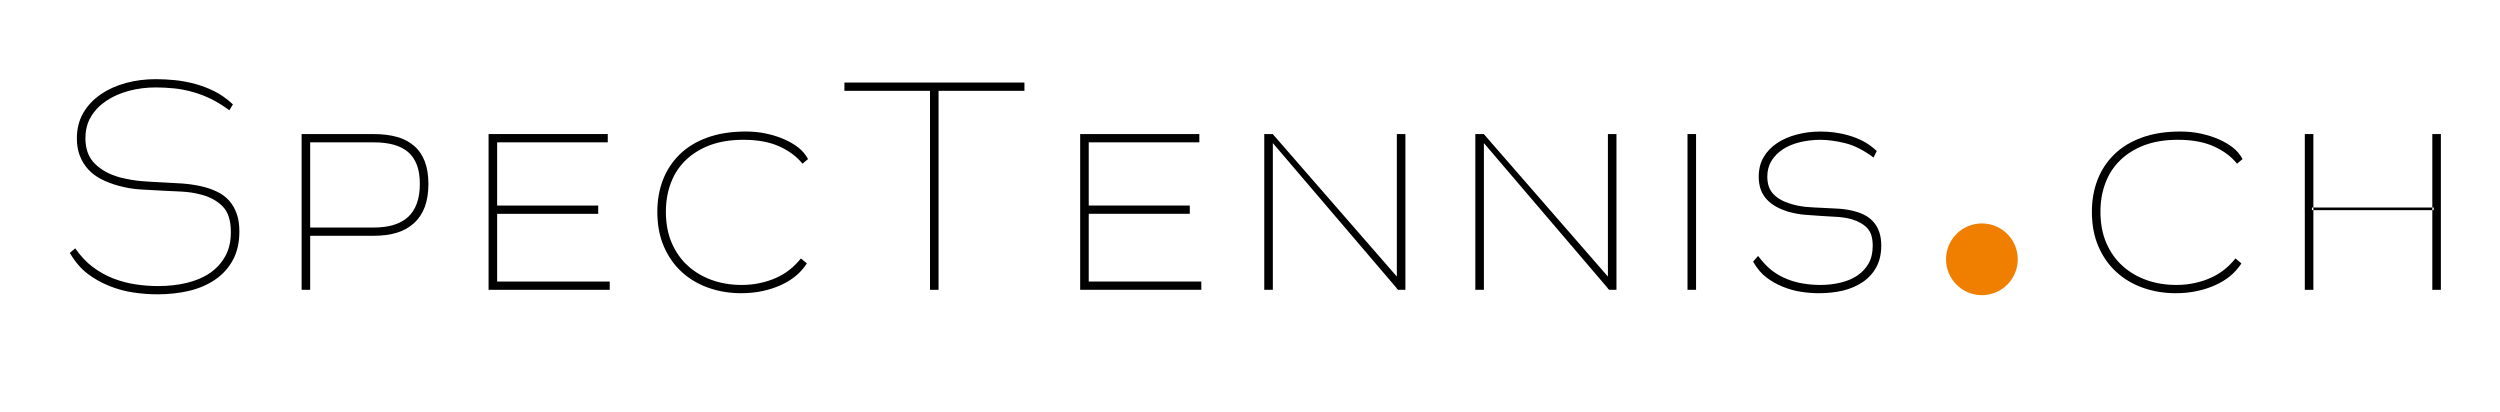
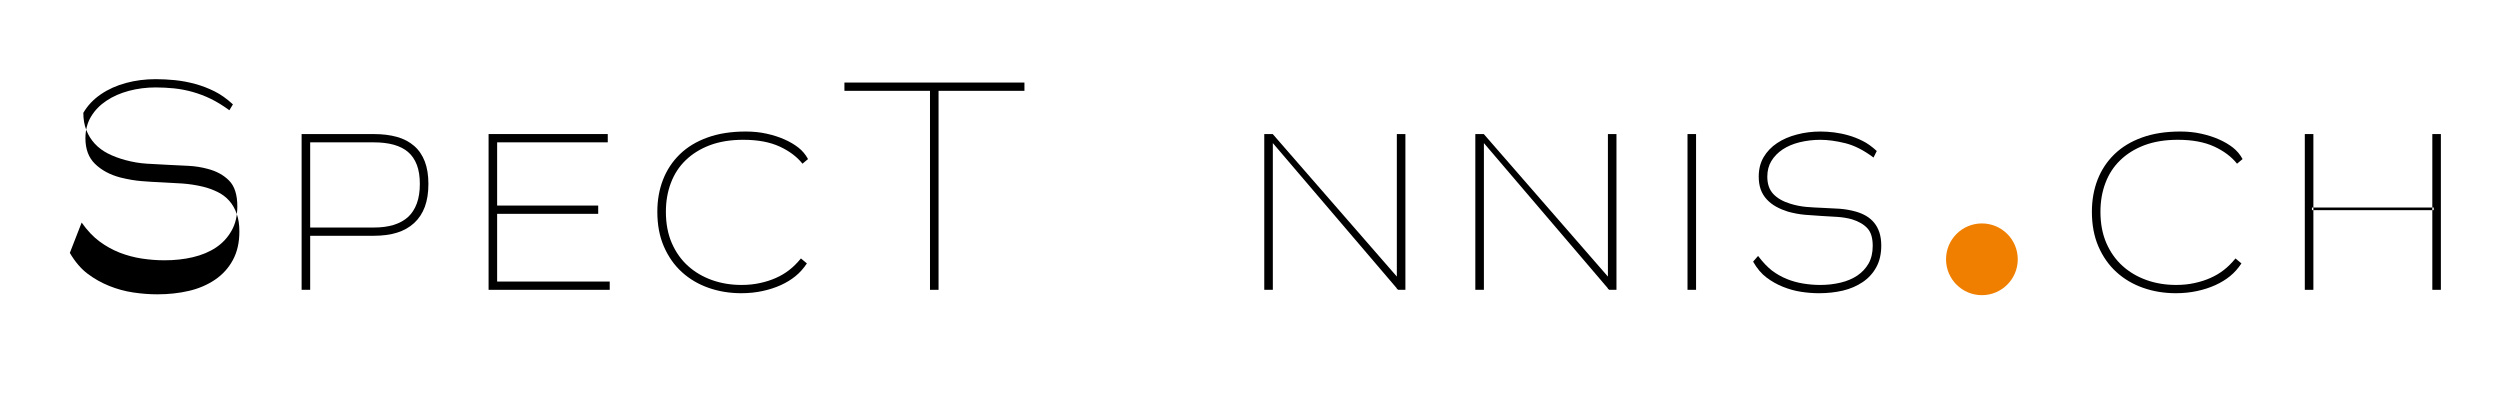
<svg xmlns="http://www.w3.org/2000/svg" version="1.1" id="Ebene_1" x="0px" y="0px" width="358px" height="59px" viewBox="0 0 358 59" enable-background="new 0 0 358 59" xml:space="preserve">
  <g>
-     <path d="M33.355,14.945c-0.871-0.802-1.748-1.425-2.631-1.864c-0.876-0.437-1.794-0.793-2.759-1.055   c-0.959-0.267-1.925-0.444-2.897-0.547c-0.965-0.095-1.89-0.144-2.767-0.144c-1.479,0-2.897,0.178-4.246,0.542   c-1.35,0.362-2.555,0.904-3.609,1.623c-1.055,0.72-1.897,1.604-2.513,2.658c-0.617,1.055-0.925,2.28-0.925,3.691   c0,0.917,0.145,1.746,0.432,2.479c0.286,0.733,0.691,1.376,1.205,1.938c0.52,0.563,1.144,1.028,1.884,1.405   c0.732,0.376,1.568,0.691,2.505,0.945c1.021,0.274,2.041,0.452,3.056,0.513c1.013,0.068,2.027,0.124,3.027,0.166   c1,0.04,1.973,0.088,2.93,0.143c0.953,0.048,1.87,0.192,2.761,0.432c1.267,0.328,2.295,0.889,3.075,1.684   c0.788,0.795,1.178,2.02,1.178,3.678c0,1.369-0.273,2.534-0.828,3.5c-0.549,0.972-1.288,1.773-2.219,2.397   c-0.939,0.629-2.041,1.09-3.309,1.39c-1.273,0.302-2.63,0.445-4.081,0.445c-1.062,0-2.151-0.082-3.261-0.252   c-1.109-0.172-2.171-0.459-3.184-0.855c-1.013-0.407-1.966-0.933-2.856-1.596c-0.896-0.659-1.746-1.562-2.554-2.699L10,36.215   c0.747,1.274,1.596,2.268,2.548,2.987c0.959,0.72,1.992,1.302,3.102,1.745c1.109,0.446,2.253,0.76,3.424,0.933   c1.164,0.177,2.322,0.266,3.466,0.266c1.602,0,3.11-0.165,4.514-0.492c1.404-0.329,2.644-0.862,3.732-1.596   c1.082-0.734,1.939-1.67,2.562-2.822c0.623-1.151,0.931-2.512,0.931-4.088c0-0.972-0.123-1.821-0.384-2.541   c-0.253-0.725-0.615-1.35-1.081-1.875c-0.466-0.521-1.028-0.945-1.692-1.26c-0.657-0.317-1.335-0.562-2.034-0.734   c-1.001-0.239-1.987-0.389-2.959-0.459c-0.972-0.068-1.945-0.122-2.917-0.164c-0.979-0.042-1.953-0.096-2.917-0.178   c-0.966-0.076-2.007-0.254-3.117-0.534c-1.465-0.396-2.649-1.041-3.567-1.932c-0.918-0.891-1.377-2.116-1.377-3.664   c0-1.185,0.267-2.225,0.808-3.116c0.542-0.898,1.274-1.65,2.205-2.267c0.925-0.623,2-1.089,3.219-1.417   c1.226-0.322,2.5-0.487,3.835-0.487c0.856,0,1.739,0.048,2.637,0.136c0.904,0.097,1.795,0.268,2.671,0.515   c0.884,0.254,1.74,0.576,2.569,0.979c0.828,0.404,1.718,0.945,2.67,1.638L33.355,14.945L33.355,14.945z" />
+     <path d="M33.355,14.945c-0.871-0.802-1.748-1.425-2.631-1.864c-0.876-0.437-1.794-0.793-2.759-1.055   c-0.959-0.267-1.925-0.444-2.897-0.547c-0.965-0.095-1.89-0.144-2.767-0.144c-1.479,0-2.897,0.178-4.246,0.542   c-1.35,0.362-2.555,0.904-3.609,1.623c-1.055,0.72-1.897,1.604-2.513,2.658c0,0.917,0.145,1.746,0.432,2.479c0.286,0.733,0.691,1.376,1.205,1.938c0.52,0.563,1.144,1.028,1.884,1.405   c0.732,0.376,1.568,0.691,2.505,0.945c1.021,0.274,2.041,0.452,3.056,0.513c1.013,0.068,2.027,0.124,3.027,0.166   c1,0.04,1.973,0.088,2.93,0.143c0.953,0.048,1.87,0.192,2.761,0.432c1.267,0.328,2.295,0.889,3.075,1.684   c0.788,0.795,1.178,2.02,1.178,3.678c0,1.369-0.273,2.534-0.828,3.5c-0.549,0.972-1.288,1.773-2.219,2.397   c-0.939,0.629-2.041,1.09-3.309,1.39c-1.273,0.302-2.63,0.445-4.081,0.445c-1.062,0-2.151-0.082-3.261-0.252   c-1.109-0.172-2.171-0.459-3.184-0.855c-1.013-0.407-1.966-0.933-2.856-1.596c-0.896-0.659-1.746-1.562-2.554-2.699L10,36.215   c0.747,1.274,1.596,2.268,2.548,2.987c0.959,0.72,1.992,1.302,3.102,1.745c1.109,0.446,2.253,0.76,3.424,0.933   c1.164,0.177,2.322,0.266,3.466,0.266c1.602,0,3.11-0.165,4.514-0.492c1.404-0.329,2.644-0.862,3.732-1.596   c1.082-0.734,1.939-1.67,2.562-2.822c0.623-1.151,0.931-2.512,0.931-4.088c0-0.972-0.123-1.821-0.384-2.541   c-0.253-0.725-0.615-1.35-1.081-1.875c-0.466-0.521-1.028-0.945-1.692-1.26c-0.657-0.317-1.335-0.562-2.034-0.734   c-1.001-0.239-1.987-0.389-2.959-0.459c-0.972-0.068-1.945-0.122-2.917-0.164c-0.979-0.042-1.953-0.096-2.917-0.178   c-0.966-0.076-2.007-0.254-3.117-0.534c-1.465-0.396-2.649-1.041-3.567-1.932c-0.918-0.891-1.377-2.116-1.377-3.664   c0-1.185,0.267-2.225,0.808-3.116c0.542-0.898,1.274-1.65,2.205-2.267c0.925-0.623,2-1.089,3.219-1.417   c1.226-0.322,2.5-0.487,3.835-0.487c0.856,0,1.739,0.048,2.637,0.136c0.904,0.097,1.795,0.268,2.671,0.515   c0.884,0.254,1.74,0.576,2.569,0.979c0.828,0.404,1.718,0.945,2.67,1.638L33.355,14.945L33.355,14.945z" />
    <path d="M43.39,33.764h10.129c1.261,0,2.369-0.149,3.329-0.444c0.959-0.295,1.773-0.755,2.452-1.377   c0.678-0.624,1.191-1.397,1.534-2.322s0.514-2.02,0.514-3.28c0-1.239-0.171-2.308-0.514-3.212c-0.35-0.904-0.856-1.65-1.527-2.233   c-0.678-0.588-1.5-1.021-2.473-1.294c-0.965-0.266-2.075-0.404-3.314-0.404H43.191v22.306h1.226v-21.12h9.102   c1.083,0,2.04,0.11,2.87,0.342c0.828,0.233,1.513,0.583,2.053,1.049c0.542,0.464,0.959,1.075,1.248,1.829   c0.288,0.746,0.431,1.663,0.431,2.739c0,1.075-0.144,2.013-0.438,2.808c-0.293,0.788-0.718,1.437-1.26,1.932   c-0.548,0.491-1.233,0.868-2.048,1.124c-0.821,0.252-1.773,0.375-2.855,0.375H43.39V33.764L43.39,33.764z" />
    <path d="M71.19,20.382h15.841v-1.186H69.965v22.306h17.347v-1.184H71.19V20.382L71.19,20.382z M70.163,30.621h15.499v-1.185H70.163   V30.621L70.163,30.621z" />
    <path d="M114.694,37.01c-0.569,0.685-1.13,1.241-1.692,1.67c-0.561,0.439-1.191,0.81-1.882,1.117   c-0.692,0.309-1.453,0.556-2.28,0.733c-0.831,0.187-1.714,0.274-2.651,0.274c-1.514,0-2.924-0.231-4.233-0.698   c-1.307-0.466-2.451-1.138-3.422-2.013c-0.979-0.877-1.755-1.965-2.329-3.274c-0.569-1.308-0.85-2.808-0.85-4.493   c0-1.484,0.233-2.862,0.713-4.122c0.472-1.261,1.177-2.35,2.122-3.26c0.94-0.911,2.096-1.631,3.466-2.151   c1.378-0.513,2.966-0.774,4.774-0.774c2.082,0,3.814,0.322,5.212,0.966c1.397,0.644,2.485,1.465,3.273,2.458l0.795-0.665   c-0.363-0.664-0.829-1.212-1.391-1.65c-0.561-0.438-1.225-0.829-1.987-1.164c-0.752-0.336-1.602-0.61-2.533-0.815   c-0.938-0.212-1.938-0.314-3.006-0.314c-2.069,0-3.891,0.281-5.479,0.856c-1.581,0.567-2.904,1.37-3.972,2.411   c-1.062,1.034-1.864,2.253-2.405,3.649c-0.542,1.398-0.808,2.926-0.808,4.575c0,1.864,0.308,3.521,0.938,4.974   c0.63,1.451,1.486,2.671,2.575,3.662c1.089,0.993,2.363,1.742,3.814,2.253c1.458,0.514,3.021,0.774,4.692,0.774   c1.081,0,2.102-0.108,3.055-0.314c0.952-0.205,1.828-0.492,2.616-0.849c0.794-0.363,1.494-0.788,2.095-1.282   c0.61-0.493,1.152-1.102,1.631-1.822L114.694,37.01L114.694,37.01z" />
    <polygon points="134.4,41.502 134.4,13.007 146.7,13.007 146.7,11.821 120.922,11.821 120.922,13.007 133.175,13.007    133.175,41.502 134.4,41.502  " />
-     <path d="M155.907,20.382h15.84v-1.186h-17.066v22.306h17.347v-1.184h-16.121V20.382L155.907,20.382z M154.879,30.621h15.499v-1.185   h-15.499V30.621L154.879,30.621z" />
    <polygon points="201.253,41.502 201.253,19.197 200.027,19.197 200.027,41.421 201.056,40.785 182.255,19.197 181.043,19.197    181.043,41.502 182.27,41.502 182.27,19.472 181.201,19.239 200.206,41.502 201.253,41.502  " />
    <polygon points="231.478,41.502 231.478,19.197 230.253,19.197 230.253,41.421 231.279,40.785 212.479,19.197 211.267,19.197    211.267,41.502 212.494,41.502 212.494,19.472 211.426,19.239 230.431,41.502 231.478,41.502  " />
    <polygon points="242.876,41.502 242.876,19.197 241.651,19.197 241.651,41.502 242.876,41.502  " />
    <path d="M260.725,18.835c-1.184,0-2.321,0.136-3.401,0.425c-1.091,0.28-2.034,0.691-2.844,1.232   c-0.807,0.535-1.451,1.206-1.926,2.007c-0.472,0.801-0.705,1.733-0.705,2.794c0,0.67,0.091,1.28,0.28,1.821   c0.194,0.54,0.481,1.014,0.864,1.43c0.385,0.42,0.835,0.767,1.356,1.055c0.522,0.288,1.083,0.521,1.678,0.708   c0.842,0.231,1.659,0.382,2.445,0.451c0.787,0.069,1.567,0.123,2.349,0.166c0.773,0.033,1.549,0.083,2.309,0.137   c0.759,0.054,1.458,0.169,2.088,0.349c0.96,0.299,1.691,0.731,2.198,1.286c0.508,0.55,0.756,1.392,0.756,2.515   c0,0.987-0.201,1.829-0.597,2.534c-0.405,0.698-0.947,1.274-1.624,1.725c-0.678,0.454-1.479,0.788-2.396,1.007   c-0.926,0.22-1.898,0.329-2.91,0.329c-0.788,0-1.59-0.069-2.404-0.199c-0.823-0.13-1.609-0.349-2.378-0.658   c-0.767-0.314-1.465-0.712-2.117-1.204c-0.642-0.493-1.307-1.193-1.99-2.097l-0.712,0.817c0.553,0.971,1.191,1.731,1.924,2.279   c0.725,0.549,1.513,0.993,2.355,1.327c0.842,0.338,1.699,0.577,2.576,0.714c0.869,0.136,1.731,0.205,2.581,0.205   c1.226,0,2.369-0.13,3.424-0.375c1.054-0.254,1.994-0.658,2.822-1.212c0.827-0.555,1.479-1.267,1.958-2.139   c0.474-0.86,0.712-1.896,0.712-3.095c0-0.691-0.089-1.314-0.259-1.854c-0.18-0.543-0.425-1.015-0.753-1.411   c-0.323-0.399-0.713-0.727-1.165-0.993c-0.446-0.26-0.94-0.46-1.466-0.611c-0.773-0.217-1.563-0.354-2.368-0.411   c-0.817-0.054-1.611-0.094-2.397-0.123c-0.795-0.028-1.569-0.075-2.33-0.137c-0.759-0.068-1.528-0.22-2.295-0.458   c-1.048-0.323-1.861-0.788-2.431-1.397c-0.575-0.61-0.855-1.438-0.855-2.479c0-0.843,0.19-1.589,0.582-2.24   c0.396-0.65,0.932-1.199,1.609-1.65c0.685-0.459,1.501-0.801,2.444-1.035c0.953-0.232,1.947-0.349,2.974-0.349   c1.075,0,2.267,0.166,3.574,0.487c1.302,0.328,2.645,1.013,4.027,2.054l0.465-0.938c-0.685-0.63-1.354-1.116-2.026-1.445   c-0.663-0.336-1.344-0.603-2.027-0.795c-0.685-0.199-1.37-0.335-2.055-0.424C261.952,18.876,261.314,18.835,260.725,18.835   L260.725,18.835z" />
    <path d="M320.123,37.01c-0.568,0.685-1.13,1.241-1.691,1.67c-0.563,0.439-1.191,0.81-1.884,1.117   c-0.69,0.309-1.45,0.556-2.28,0.733c-0.829,0.187-1.711,0.274-2.649,0.274c-1.513,0-2.924-0.231-4.233-0.698   c-1.308-0.466-2.452-1.138-3.424-2.013c-0.979-0.877-1.752-1.965-2.329-3.274c-0.567-1.308-0.849-2.808-0.849-4.493   c0-1.484,0.234-2.862,0.713-4.122c0.472-1.261,1.177-2.35,2.123-3.26c0.938-0.911,2.095-1.631,3.466-2.151   c1.375-0.513,2.964-0.774,4.773-0.774c2.081,0,3.813,0.322,5.212,0.966c1.396,0.644,2.484,1.465,3.272,2.458l0.795-0.665   c-0.363-0.664-0.828-1.212-1.39-1.65c-0.563-0.438-1.227-0.829-1.987-1.164c-0.752-0.336-1.602-0.61-2.534-0.815   c-0.938-0.212-1.938-0.314-3.005-0.314c-2.069,0-3.891,0.281-5.481,0.856c-1.581,0.567-2.901,1.37-3.971,2.411   c-1.062,1.034-1.864,2.253-2.404,3.649c-0.539,1.398-0.807,2.926-0.807,4.575c0,1.864,0.307,3.521,0.937,4.974   c0.63,1.451,1.487,2.671,2.576,3.662c1.088,0.993,2.362,1.742,3.813,2.253c1.46,0.514,3.02,0.774,4.692,0.774   c1.08,0,2.103-0.108,3.053-0.314c0.954-0.205,1.829-0.492,2.617-0.849c0.796-0.363,1.493-0.788,2.096-1.282   c0.611-0.493,1.151-1.102,1.63-1.822L320.123,37.01L320.123,37.01z" />
    <path d="M331.276,19.197h-1.228v22.306h1.228V19.197L331.276,19.197z M331.07,29.718h17.443v0.377H331.07V29.718L331.07,29.718z    M348.309,41.502h1.225V19.197h-1.225V41.502L348.309,41.502z" />
    <path fill-rule="evenodd" clip-rule="evenodd" fill="#F07F00" d="M283.808,31.995c2.835,0,5.136,2.3,5.136,5.136   c0,2.836-2.301,5.136-5.136,5.136c-2.837,0-5.137-2.3-5.137-5.136C278.671,34.295,280.971,31.995,283.808,31.995L283.808,31.995z" />
  </g>
</svg>